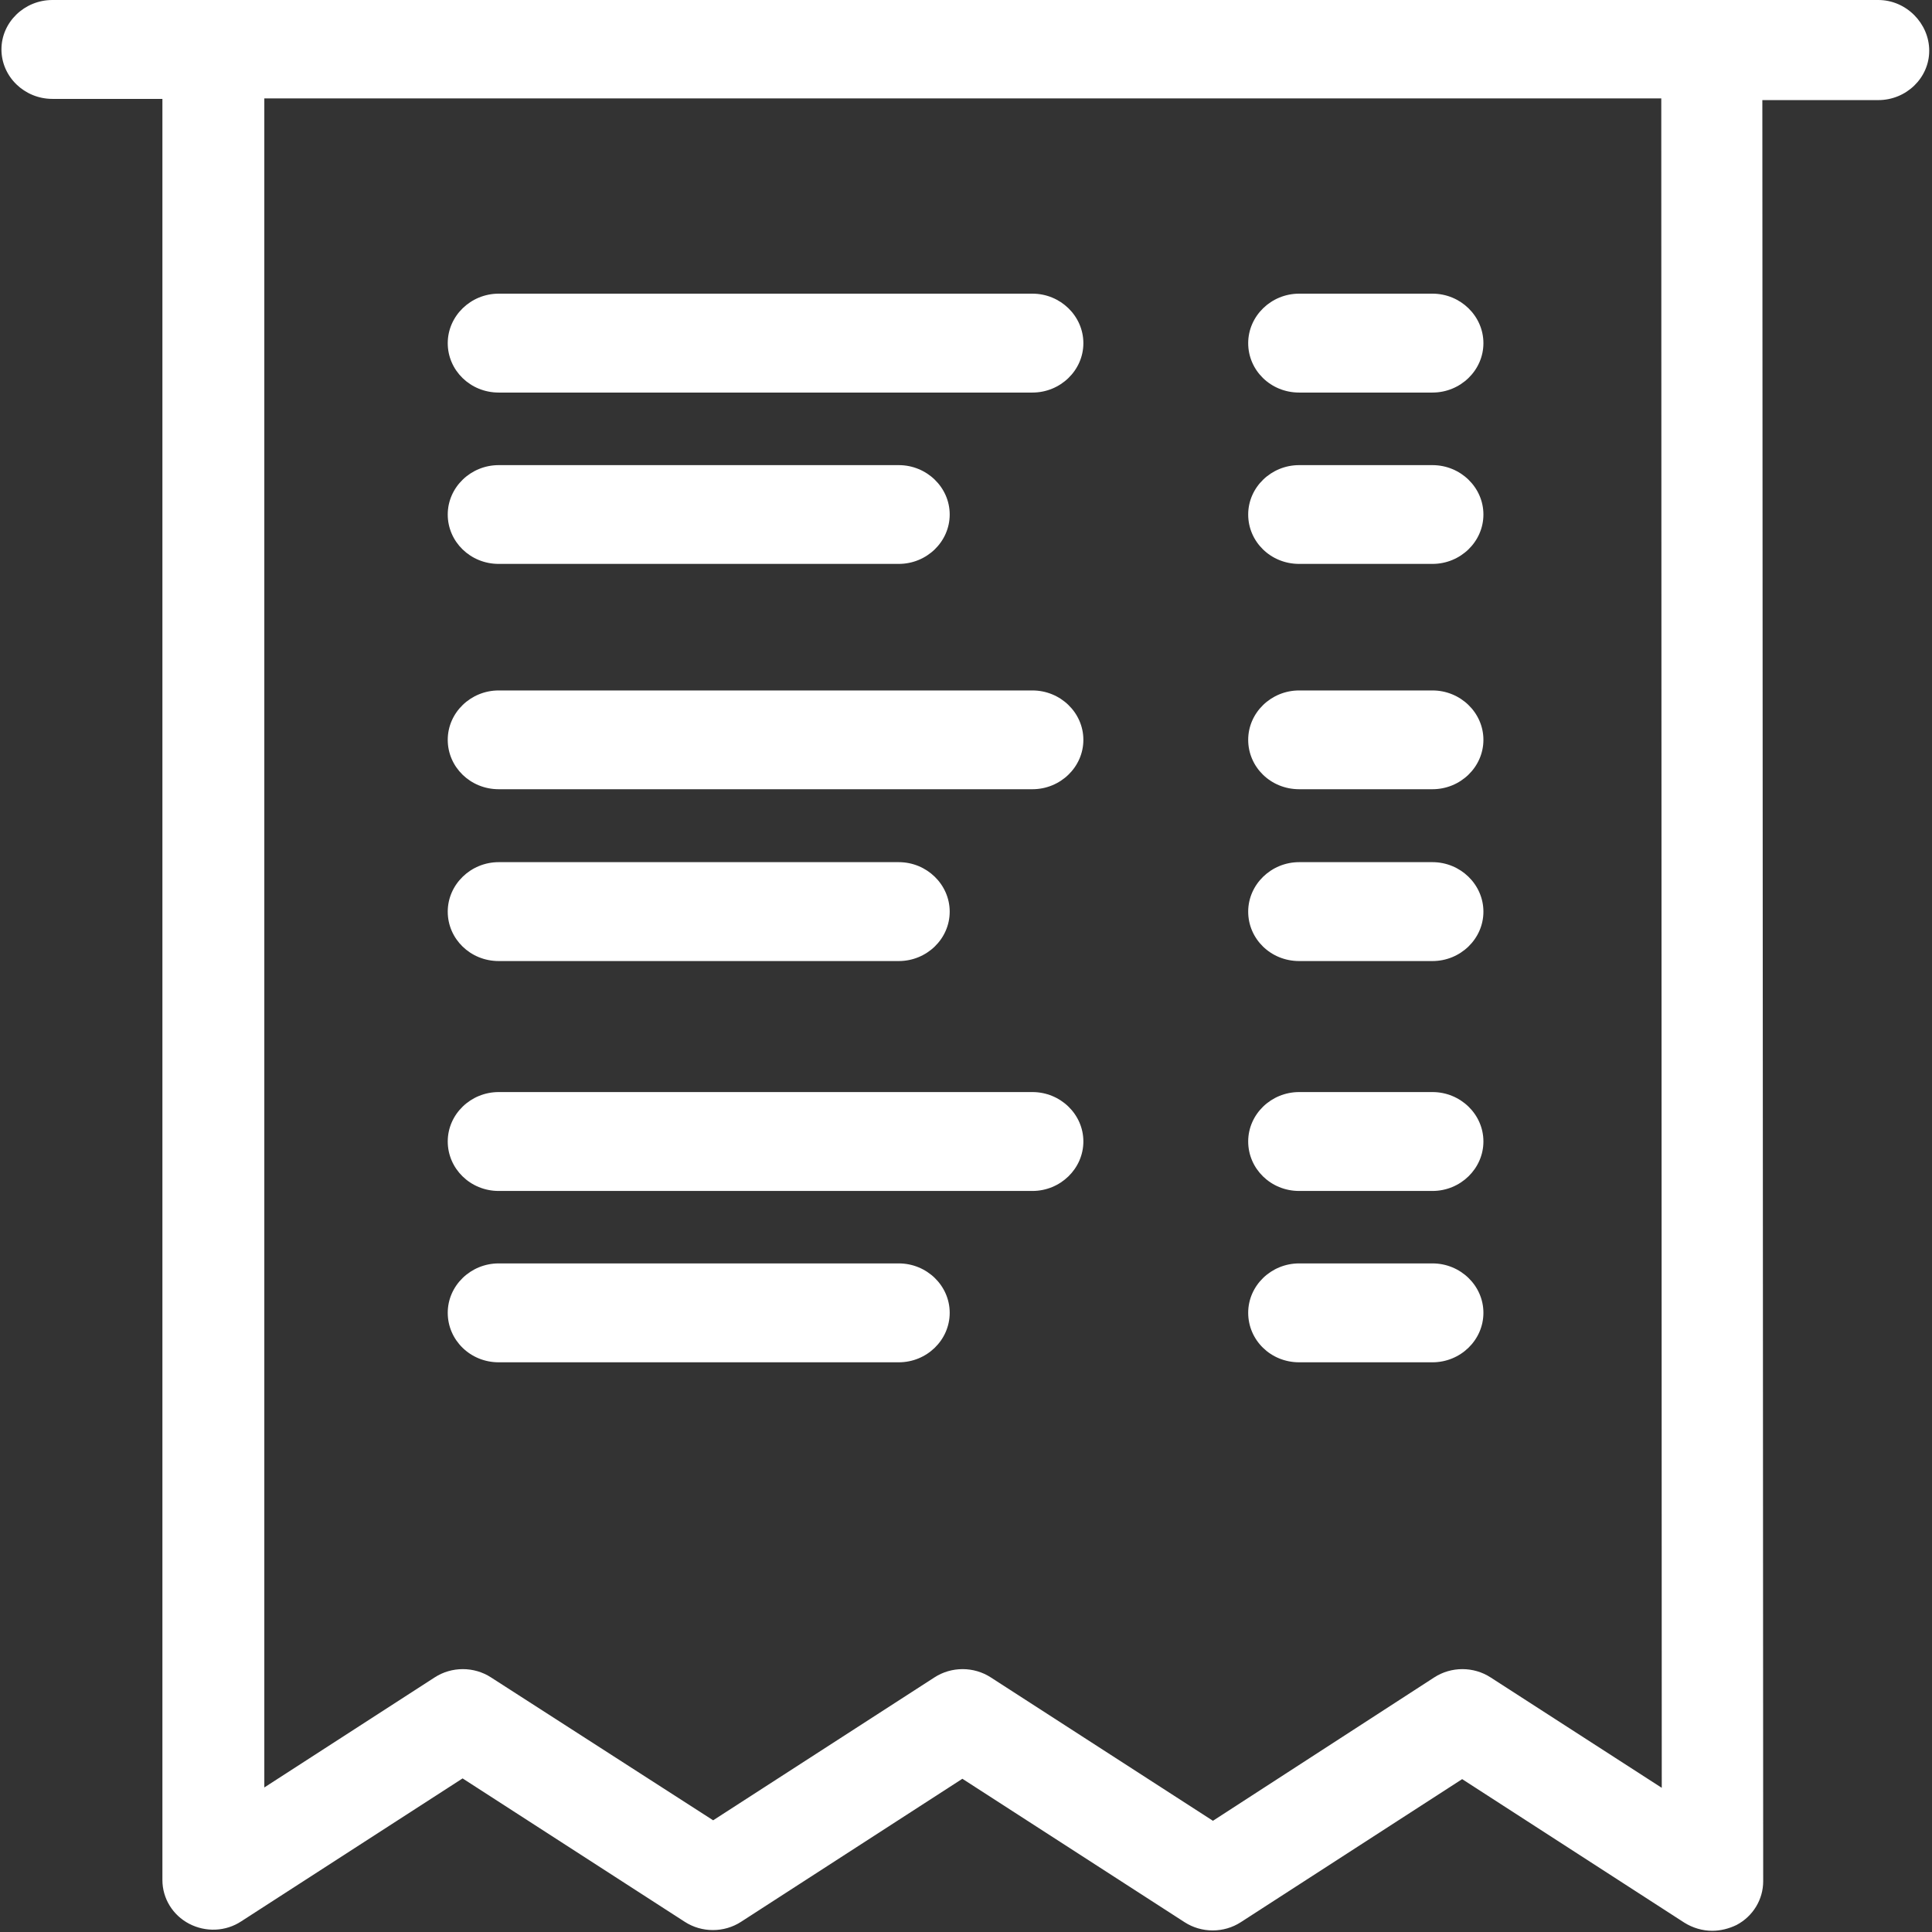
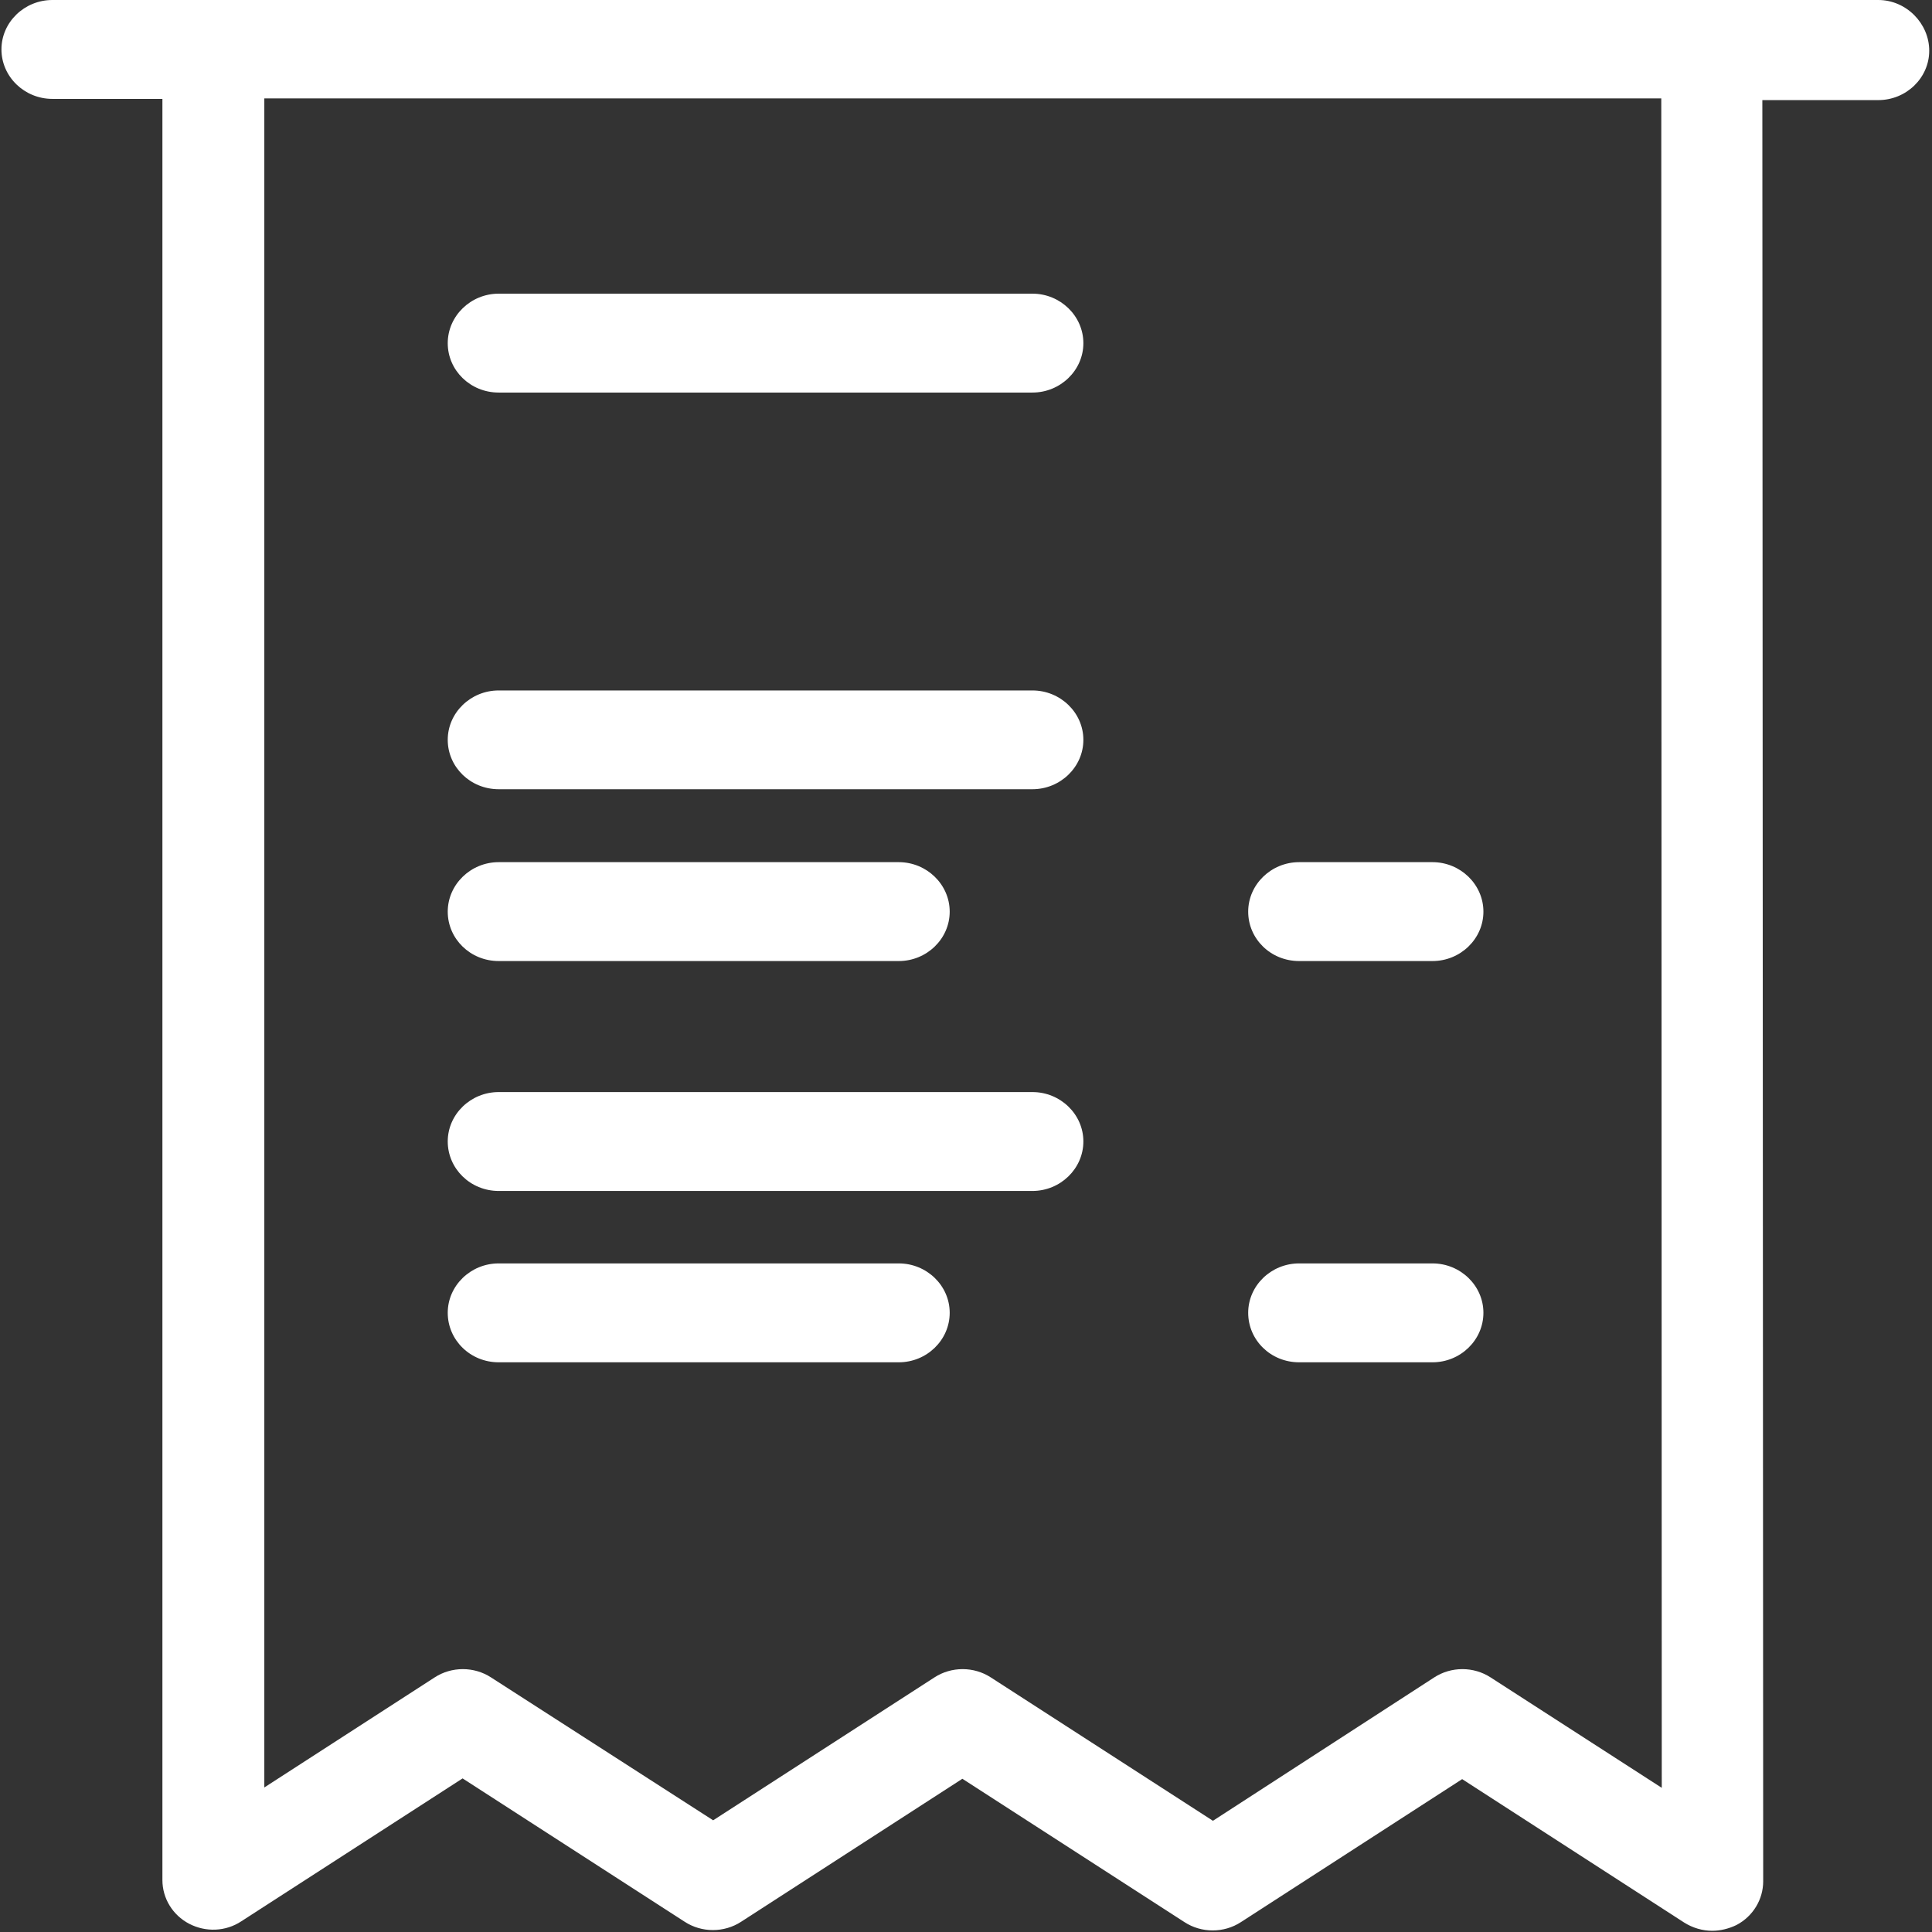
<svg xmlns="http://www.w3.org/2000/svg" width="16px" height="16px" viewBox="0 0 16 16" version="1.1">
  <rect x="0" y="0" width="16" height="16" fill="#333333" stroke="none" />
  <title>ic-mycoupon</title>
  <desc>Created with Sketch.</desc>
  <defs />
  <g id="Welcome" stroke="none" stroke-width="1" fill="none" fill-rule="evenodd">
    <g id="01_Anasayfa" transform="translate(-1333, -557)" fill="#FFFFFF" fill-rule="nonzero">
      <g id="Content" transform="translate(330, 540)">
        <g id="ic-mycoupon" transform="translate(1003, 17)">
          <path d="M15.555,0 L0.434,0 C0.202,0 0.012,0.184 0.012,0.409 C0.012,0.635 0.202,0.819 0.434,0.819 L1.345,0.819 L1.345,15.57 C1.345,15.72 1.429,15.86 1.567,15.932 C1.704,16.003 1.869,15.997 1.999,15.911 L3.831,14.728 L5.67,15.915 C5.811,16.007 5.997,16.007 6.138,15.915 L7.97,14.731 L9.809,15.918 C9.95,16.01 10.136,16.01 10.277,15.918 L12.109,14.734 L13.948,15.922 C14.018,15.966 14.099,15.99 14.18,15.99 C14.247,15.99 14.317,15.973 14.381,15.942 C14.518,15.87 14.602,15.73 14.602,15.58 L14.595,0.829 L15.555,0.829 C15.787,0.829 15.977,0.645 15.977,0.42 C15.977,0.194 15.787,0 15.555,0 Z M13.762,14.806 L12.345,13.892 C12.204,13.8 12.018,13.8 11.877,13.892 L10.045,15.079 L8.206,13.892 C8.065,13.8 7.879,13.8 7.738,13.892 L5.906,15.075 L4.067,13.892 C3.926,13.8 3.74,13.8 3.599,13.892 L2.189,14.803 L2.189,0.815 L13.758,0.815 L13.762,14.806 Z" id="Shape" />
          <path d="M4.13,6.536 L8.55,6.536 C8.782,6.536 8.972,6.352 8.972,6.127 C8.972,5.902 8.782,5.718 8.55,5.718 L4.13,5.718 C3.898,5.718 3.708,5.902 3.708,6.127 C3.708,6.352 3.895,6.536 4.13,6.536 Z" id="Shape" />
          <path d="M4.13,7.959 L7.443,7.959 C7.675,7.959 7.865,7.775 7.865,7.55 C7.865,7.325 7.675,7.14 7.443,7.14 L4.13,7.14 C3.898,7.14 3.708,7.325 3.708,7.55 C3.708,7.775 3.895,7.959 4.13,7.959 Z" id="Shape" />
-           <path d="M10.759,6.536 L11.863,6.536 C12.095,6.536 12.285,6.352 12.285,6.127 C12.285,5.902 12.095,5.718 11.863,5.718 L10.759,5.718 C10.527,5.718 10.337,5.902 10.337,6.127 C10.337,6.352 10.523,6.536 10.759,6.536 Z" id="Shape" />
          <path d="M10.759,7.959 L11.863,7.959 C12.095,7.959 12.285,7.775 12.285,7.55 C12.285,7.325 12.095,7.14 11.863,7.14 L10.759,7.14 C10.527,7.14 10.337,7.325 10.337,7.55 C10.337,7.775 10.523,7.959 10.759,7.959 Z" id="Shape" />
          <path d="M4.13,3.251 L8.55,3.251 C8.782,3.251 8.972,3.067 8.972,2.842 C8.972,2.617 8.782,2.432 8.55,2.432 L4.13,2.432 C3.898,2.432 3.708,2.617 3.708,2.842 C3.708,3.067 3.895,3.251 4.13,3.251 Z" id="Shape" />
-           <path d="M4.13,4.67 L7.443,4.67 C7.675,4.67 7.865,4.486 7.865,4.261 C7.865,4.036 7.675,3.852 7.443,3.852 L4.13,3.852 C3.898,3.852 3.708,4.036 3.708,4.261 C3.708,4.486 3.895,4.67 4.13,4.67 Z" id="Shape" />
-           <path d="M10.759,3.251 L11.863,3.251 C12.095,3.251 12.285,3.067 12.285,2.842 C12.285,2.617 12.095,2.432 11.863,2.432 L10.759,2.432 C10.527,2.432 10.337,2.617 10.337,2.842 C10.337,3.067 10.523,3.251 10.759,3.251 Z" id="Shape" />
-           <path d="M10.759,4.67 L11.863,4.67 C12.095,4.67 12.285,4.486 12.285,4.261 C12.285,4.036 12.095,3.852 11.863,3.852 L10.759,3.852 C10.527,3.852 10.337,4.036 10.337,4.261 C10.337,4.486 10.523,4.67 10.759,4.67 Z" id="Shape" />
          <path d="M4.13,9.863 L8.55,9.863 C8.782,9.863 8.972,9.678 8.972,9.453 C8.972,9.228 8.782,9.044 8.55,9.044 L4.13,9.044 C3.898,9.044 3.708,9.228 3.708,9.453 C3.708,9.678 3.895,9.863 4.13,9.863 Z" id="Shape" />
          <path d="M4.13,11.282 L7.443,11.282 C7.675,11.282 7.865,11.098 7.865,10.872 C7.865,10.647 7.675,10.463 7.443,10.463 L4.13,10.463 C3.898,10.463 3.708,10.647 3.708,10.872 C3.708,11.098 3.895,11.282 4.13,11.282 Z" id="Shape" />
-           <path d="M10.759,9.863 L11.863,9.863 C12.095,9.863 12.285,9.678 12.285,9.453 C12.285,9.228 12.095,9.044 11.863,9.044 L10.759,9.044 C10.527,9.044 10.337,9.228 10.337,9.453 C10.337,9.678 10.523,9.863 10.759,9.863 Z" id="Shape" />
          <path d="M10.759,11.282 L11.863,11.282 C12.095,11.282 12.285,11.098 12.285,10.872 C12.285,10.647 12.095,10.463 11.863,10.463 L10.759,10.463 C10.527,10.463 10.337,10.647 10.337,10.872 C10.337,11.098 10.523,11.282 10.759,11.282 Z" id="Shape" />
        </g>
      </g>
    </g>
  </g>
</svg>